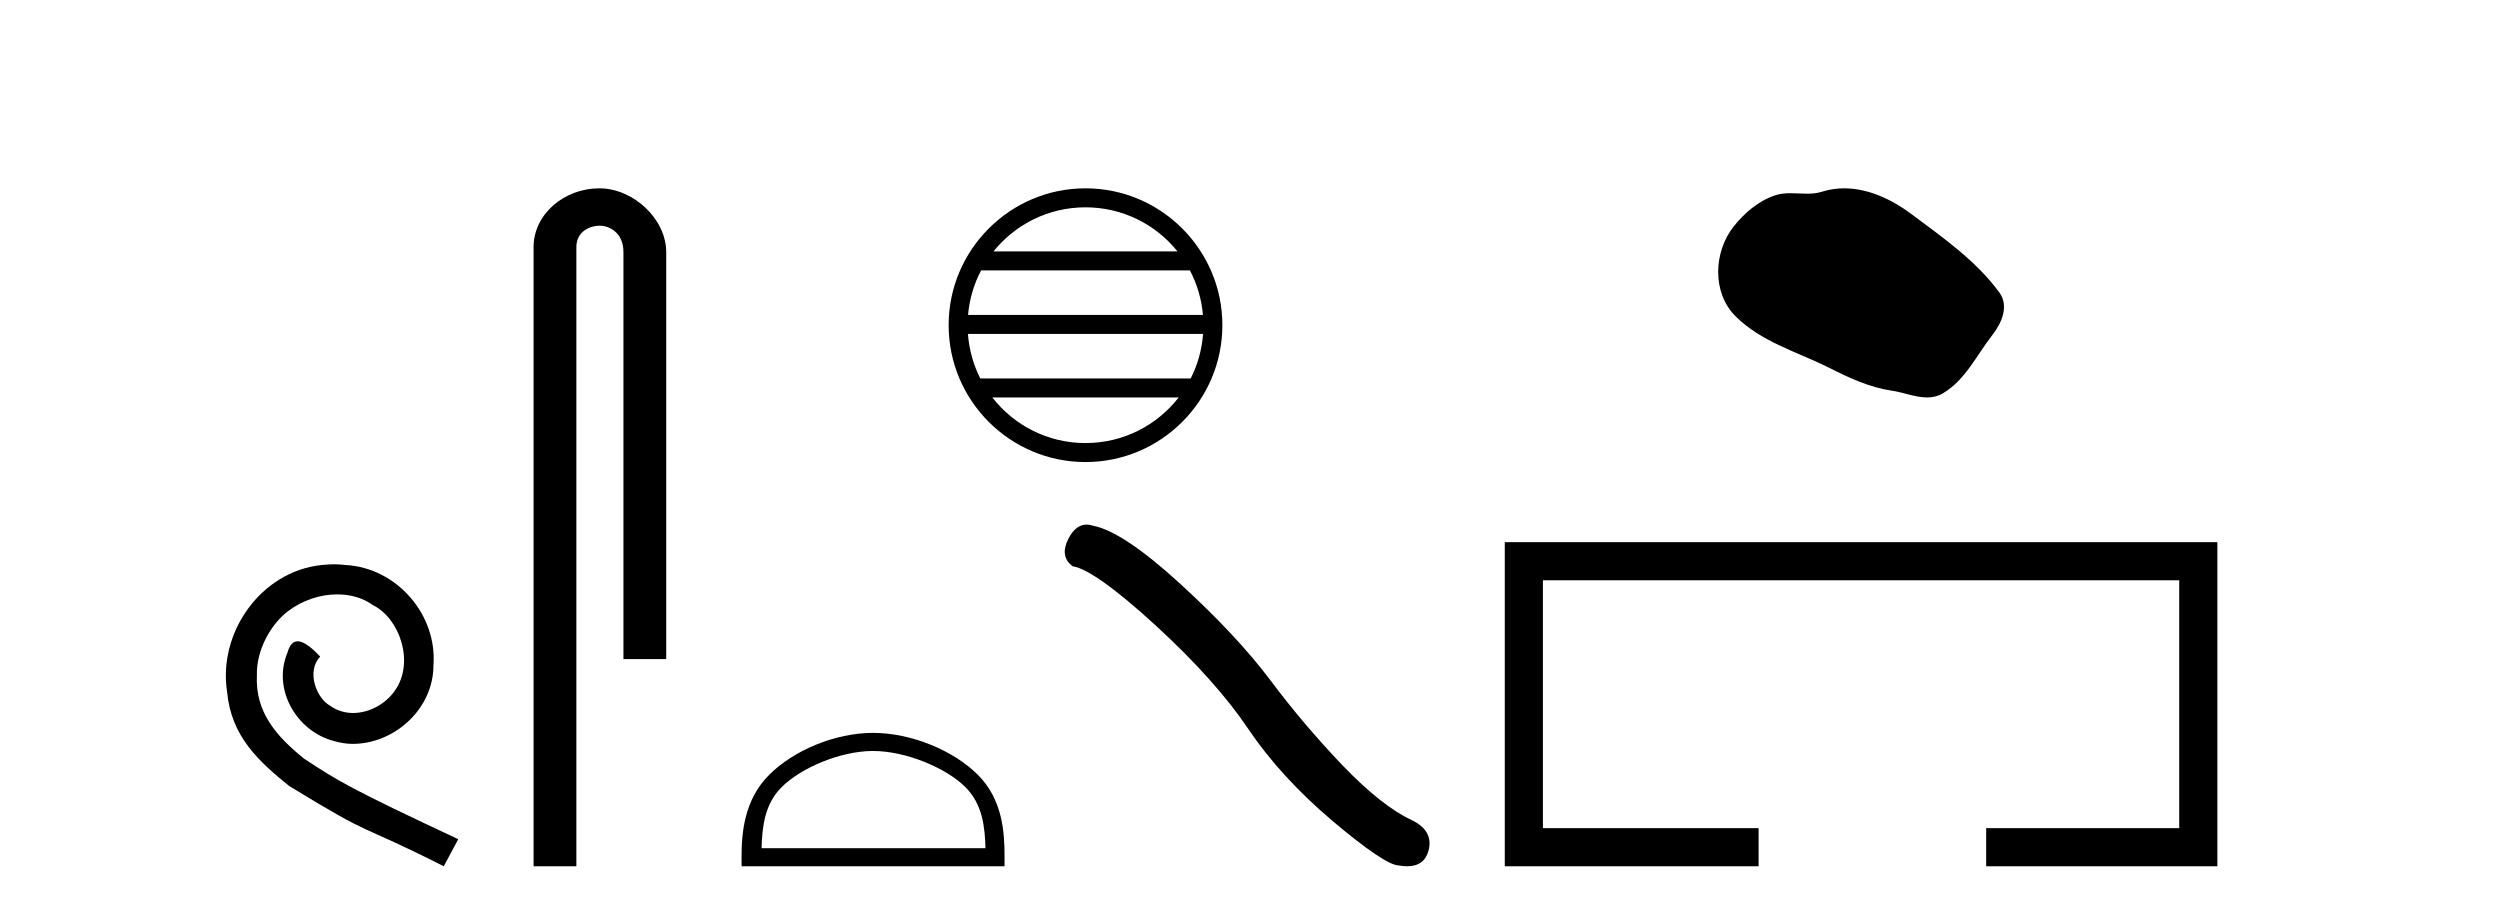
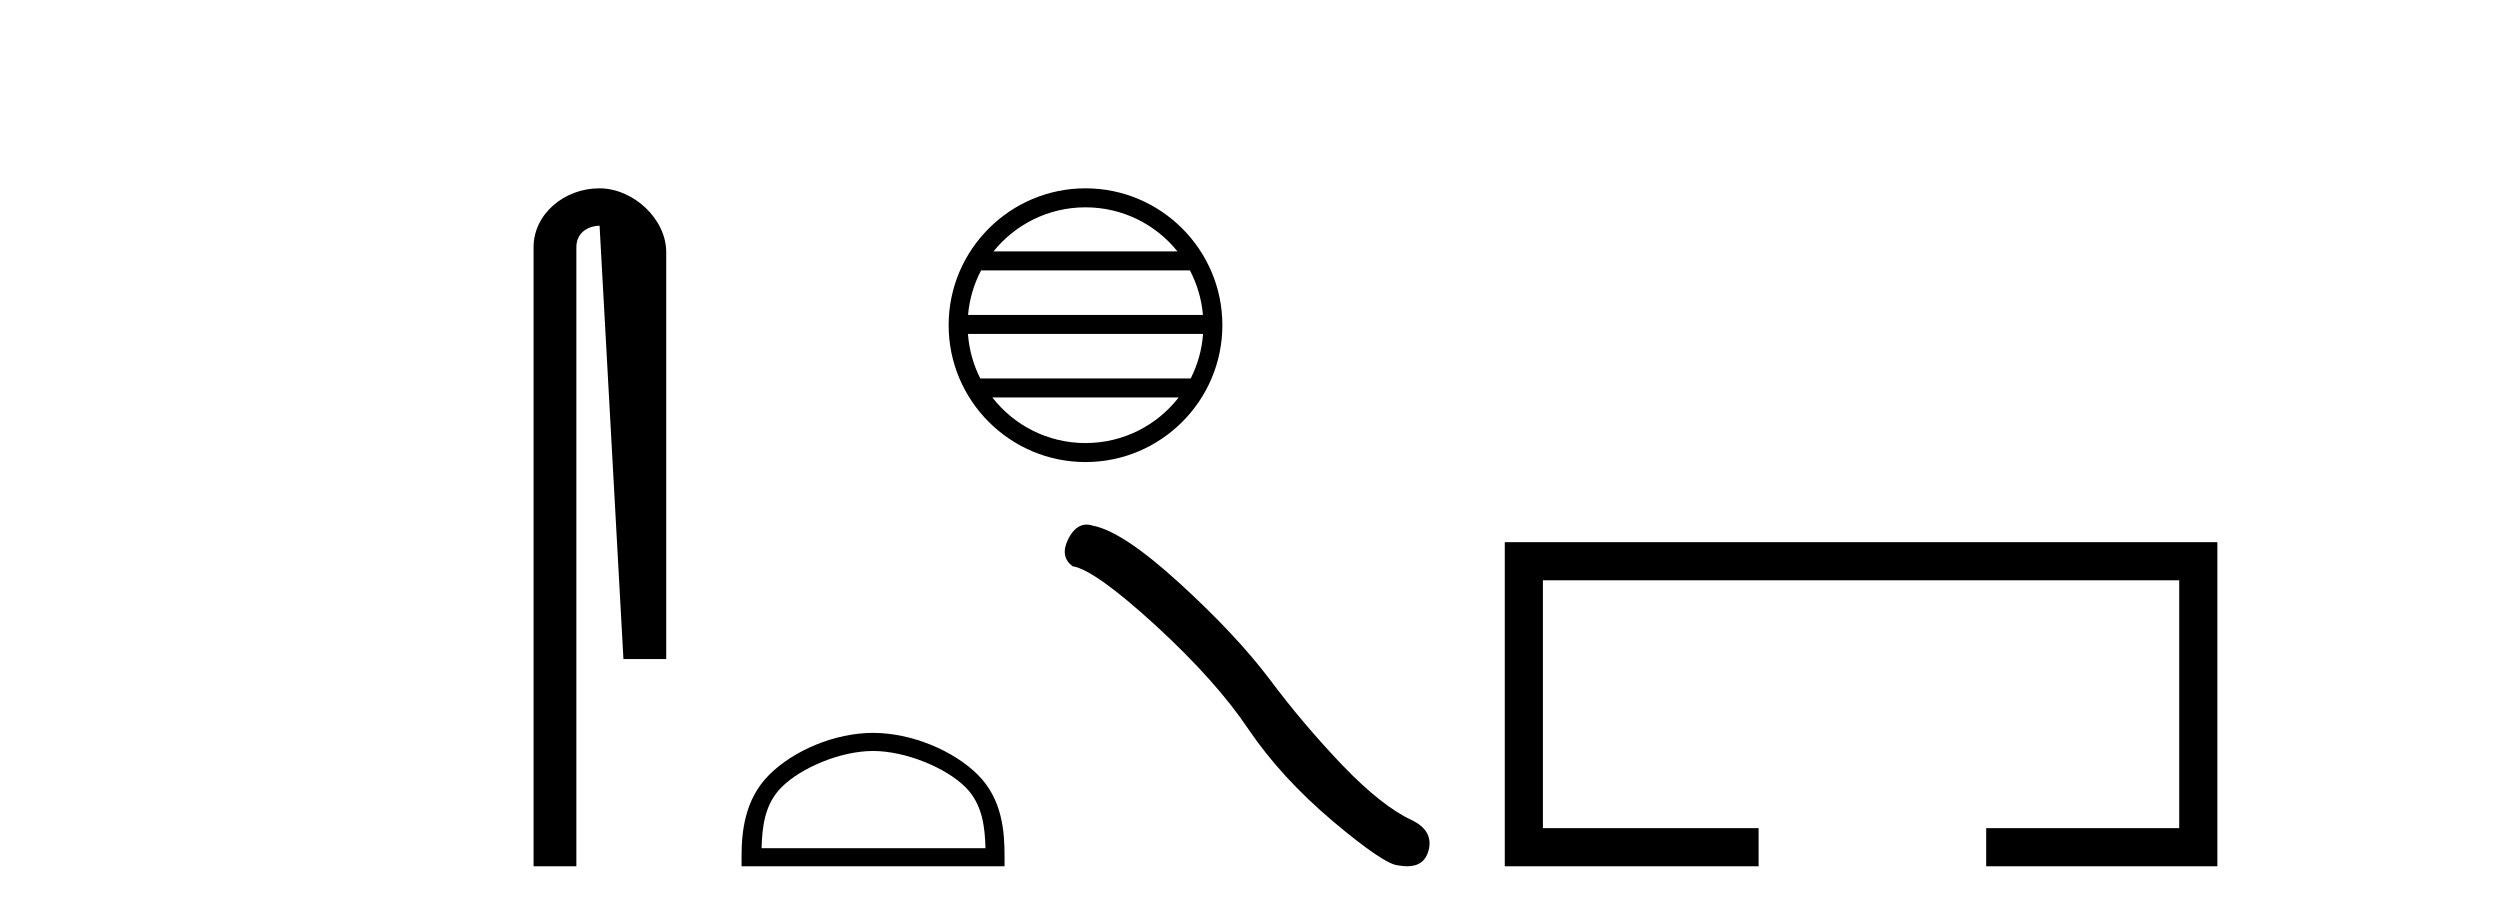
<svg xmlns="http://www.w3.org/2000/svg" width="112.0" height="41.0">
-   <path d="M 14.96 25.279 C 14.772 25.279 14.584 25.297 14.397 25.314 C 11.68 25.604 9.75 28.354 10.177 31.019 C 10.365 33.001 11.595 34.111 12.944 35.205 C 16.959 37.665 15.832 36.759 19.88 38.809 L 20.529 37.596 C 15.712 35.341 15.131 34.983 13.628 33.992 C 12.398 33.001 11.424 31.908 11.509 30.251 C 11.475 29.106 12.159 27.927 12.927 27.364 C 13.542 26.902 14.328 26.629 15.097 26.629 C 15.678 26.629 16.224 26.766 16.703 27.107 C 17.916 27.705 18.582 29.687 17.694 30.934 C 17.284 31.532 16.549 31.942 15.814 31.942 C 15.456 31.942 15.097 31.839 14.789 31.617 C 14.174 31.276 13.713 30.08 14.345 29.414 C 14.055 29.106 13.645 28.73 13.337 28.73 C 13.132 28.73 12.979 28.884 12.876 29.243 C 12.193 30.883 13.286 32.745 14.926 33.189 C 15.217 33.274 15.507 33.326 15.797 33.326 C 17.677 33.326 19.419 31.754 19.419 29.807 C 19.59 27.534 17.779 25.45 15.507 25.314 C 15.336 25.297 15.148 25.279 14.96 25.279 Z" style="fill:#000000;stroke:none" />
-   <path d="M 26.849 8.437 C 25.28 8.437 23.904 9.591 23.904 11.072 L 23.904 38.809 L 25.821 38.809 L 25.821 11.072 C 25.821 10.346 26.46 10.111 26.861 10.111 C 27.282 10.111 27.93 10.406 27.93 11.296 L 27.93 29.526 L 29.847 29.526 L 29.847 11.296 C 29.847 9.813 28.378 8.437 26.849 8.437 Z" style="fill:#000000;stroke:none" />
+   <path d="M 26.849 8.437 C 25.28 8.437 23.904 9.591 23.904 11.072 L 23.904 38.809 L 25.821 38.809 L 25.821 11.072 C 25.821 10.346 26.46 10.111 26.861 10.111 L 27.93 29.526 L 29.847 29.526 L 29.847 11.296 C 29.847 9.813 28.378 8.437 26.849 8.437 Z" style="fill:#000000;stroke:none" />
  <path d="M 48.63 9.288 C 50.298 9.288 51.783 10.058 52.75 11.262 L 44.51 11.262 C 45.478 10.058 46.963 9.288 48.63 9.288 ZM 53.308 12.113 C 53.626 12.718 53.83 13.393 53.892 14.109 L 43.369 14.109 C 43.431 13.393 43.635 12.718 43.953 12.113 ZM 53.897 14.96 C 53.845 15.674 53.651 16.349 53.343 16.956 L 43.917 16.956 C 43.61 16.349 43.416 15.674 43.364 14.96 ZM 52.804 17.807 C 51.838 19.05 50.329 19.849 48.63 19.849 C 46.932 19.849 45.423 19.05 44.457 17.807 ZM 48.63 8.437 C 45.25 8.437 42.499 11.189 42.499 14.569 C 42.499 17.949 45.25 20.7 48.63 20.7 C 52.01 20.7 54.762 17.949 54.762 14.569 C 54.762 11.189 52.01 8.437 48.63 8.437 Z" style="fill:#000000;stroke:none" />
  <path d="M 39.113 33.644 C 40.562 33.644 42.376 34.389 43.253 35.266 C 44.021 36.034 44.122 37.052 44.15 37.998 L 34.118 37.998 C 34.147 37.052 34.247 36.034 35.015 35.266 C 35.893 34.389 37.664 33.644 39.113 33.644 ZM 39.113 32.833 C 37.394 32.833 35.544 33.627 34.46 34.711 C 33.348 35.823 33.222 37.287 33.222 38.382 L 33.222 38.809 L 45.004 38.809 L 45.004 38.382 C 45.004 37.287 44.92 35.823 43.808 34.711 C 42.724 33.627 40.832 32.833 39.113 32.833 Z" style="fill:#000000;stroke:none" />
  <path d="M 48.681 23.501 Q 48.196 23.501 47.867 24.127 Q 47.457 24.933 48.059 25.37 Q 49.056 25.534 51.774 28.02 Q 54.479 30.506 55.927 32.664 Q 57.388 34.823 59.71 36.79 Q 62.033 38.743 62.647 38.77 Q 62.86 38.809 63.041 38.809 Q 63.811 38.809 64 38.101 Q 64.232 37.213 63.235 36.735 Q 61.91 36.12 60.147 34.29 Q 58.385 32.446 56.896 30.452 Q 55.394 28.457 52.853 26.135 Q 50.312 23.813 48.974 23.553 Q 48.821 23.501 48.681 23.501 Z" style="fill:#000000;stroke:none" />
-   <path d="M 82.618 8.437 C 82.287 8.437 81.955 8.484 81.627 8.588 C 81.407 8.659 81.18 8.677 80.951 8.677 C 80.707 8.677 80.461 8.656 80.217 8.656 C 79.989 8.656 79.763 8.674 79.544 8.745 C 78.794 8.987 78.148 9.539 77.661 10.157 C 76.775 11.281 76.685 13.104 77.751 14.168 C 78.916 15.33 80.539 15.767 81.965 16.487 C 82.857 16.937 83.774 17.361 84.771 17.506 C 85.279 17.581 85.816 17.806 86.334 17.806 C 86.573 17.806 86.808 17.758 87.034 17.626 C 88.047 17.033 88.555 15.906 89.256 15.011 C 89.679 14.471 90.012 13.707 89.572 13.105 C 88.523 11.67 87.029 10.637 85.616 9.579 C 84.757 8.935 83.694 8.437 82.618 8.437 Z" style="fill:#000000;stroke:none" />
  <path d="M 67.414 24.289 L 67.414 38.809 L 78.785 38.809 L 78.785 37.101 L 69.122 37.101 L 69.122 25.997 L 97.629 25.997 L 97.629 37.101 L 88.981 37.101 L 88.981 38.809 L 99.338 38.809 L 99.338 24.289 Z" style="fill:#000000;stroke:none" />
</svg>